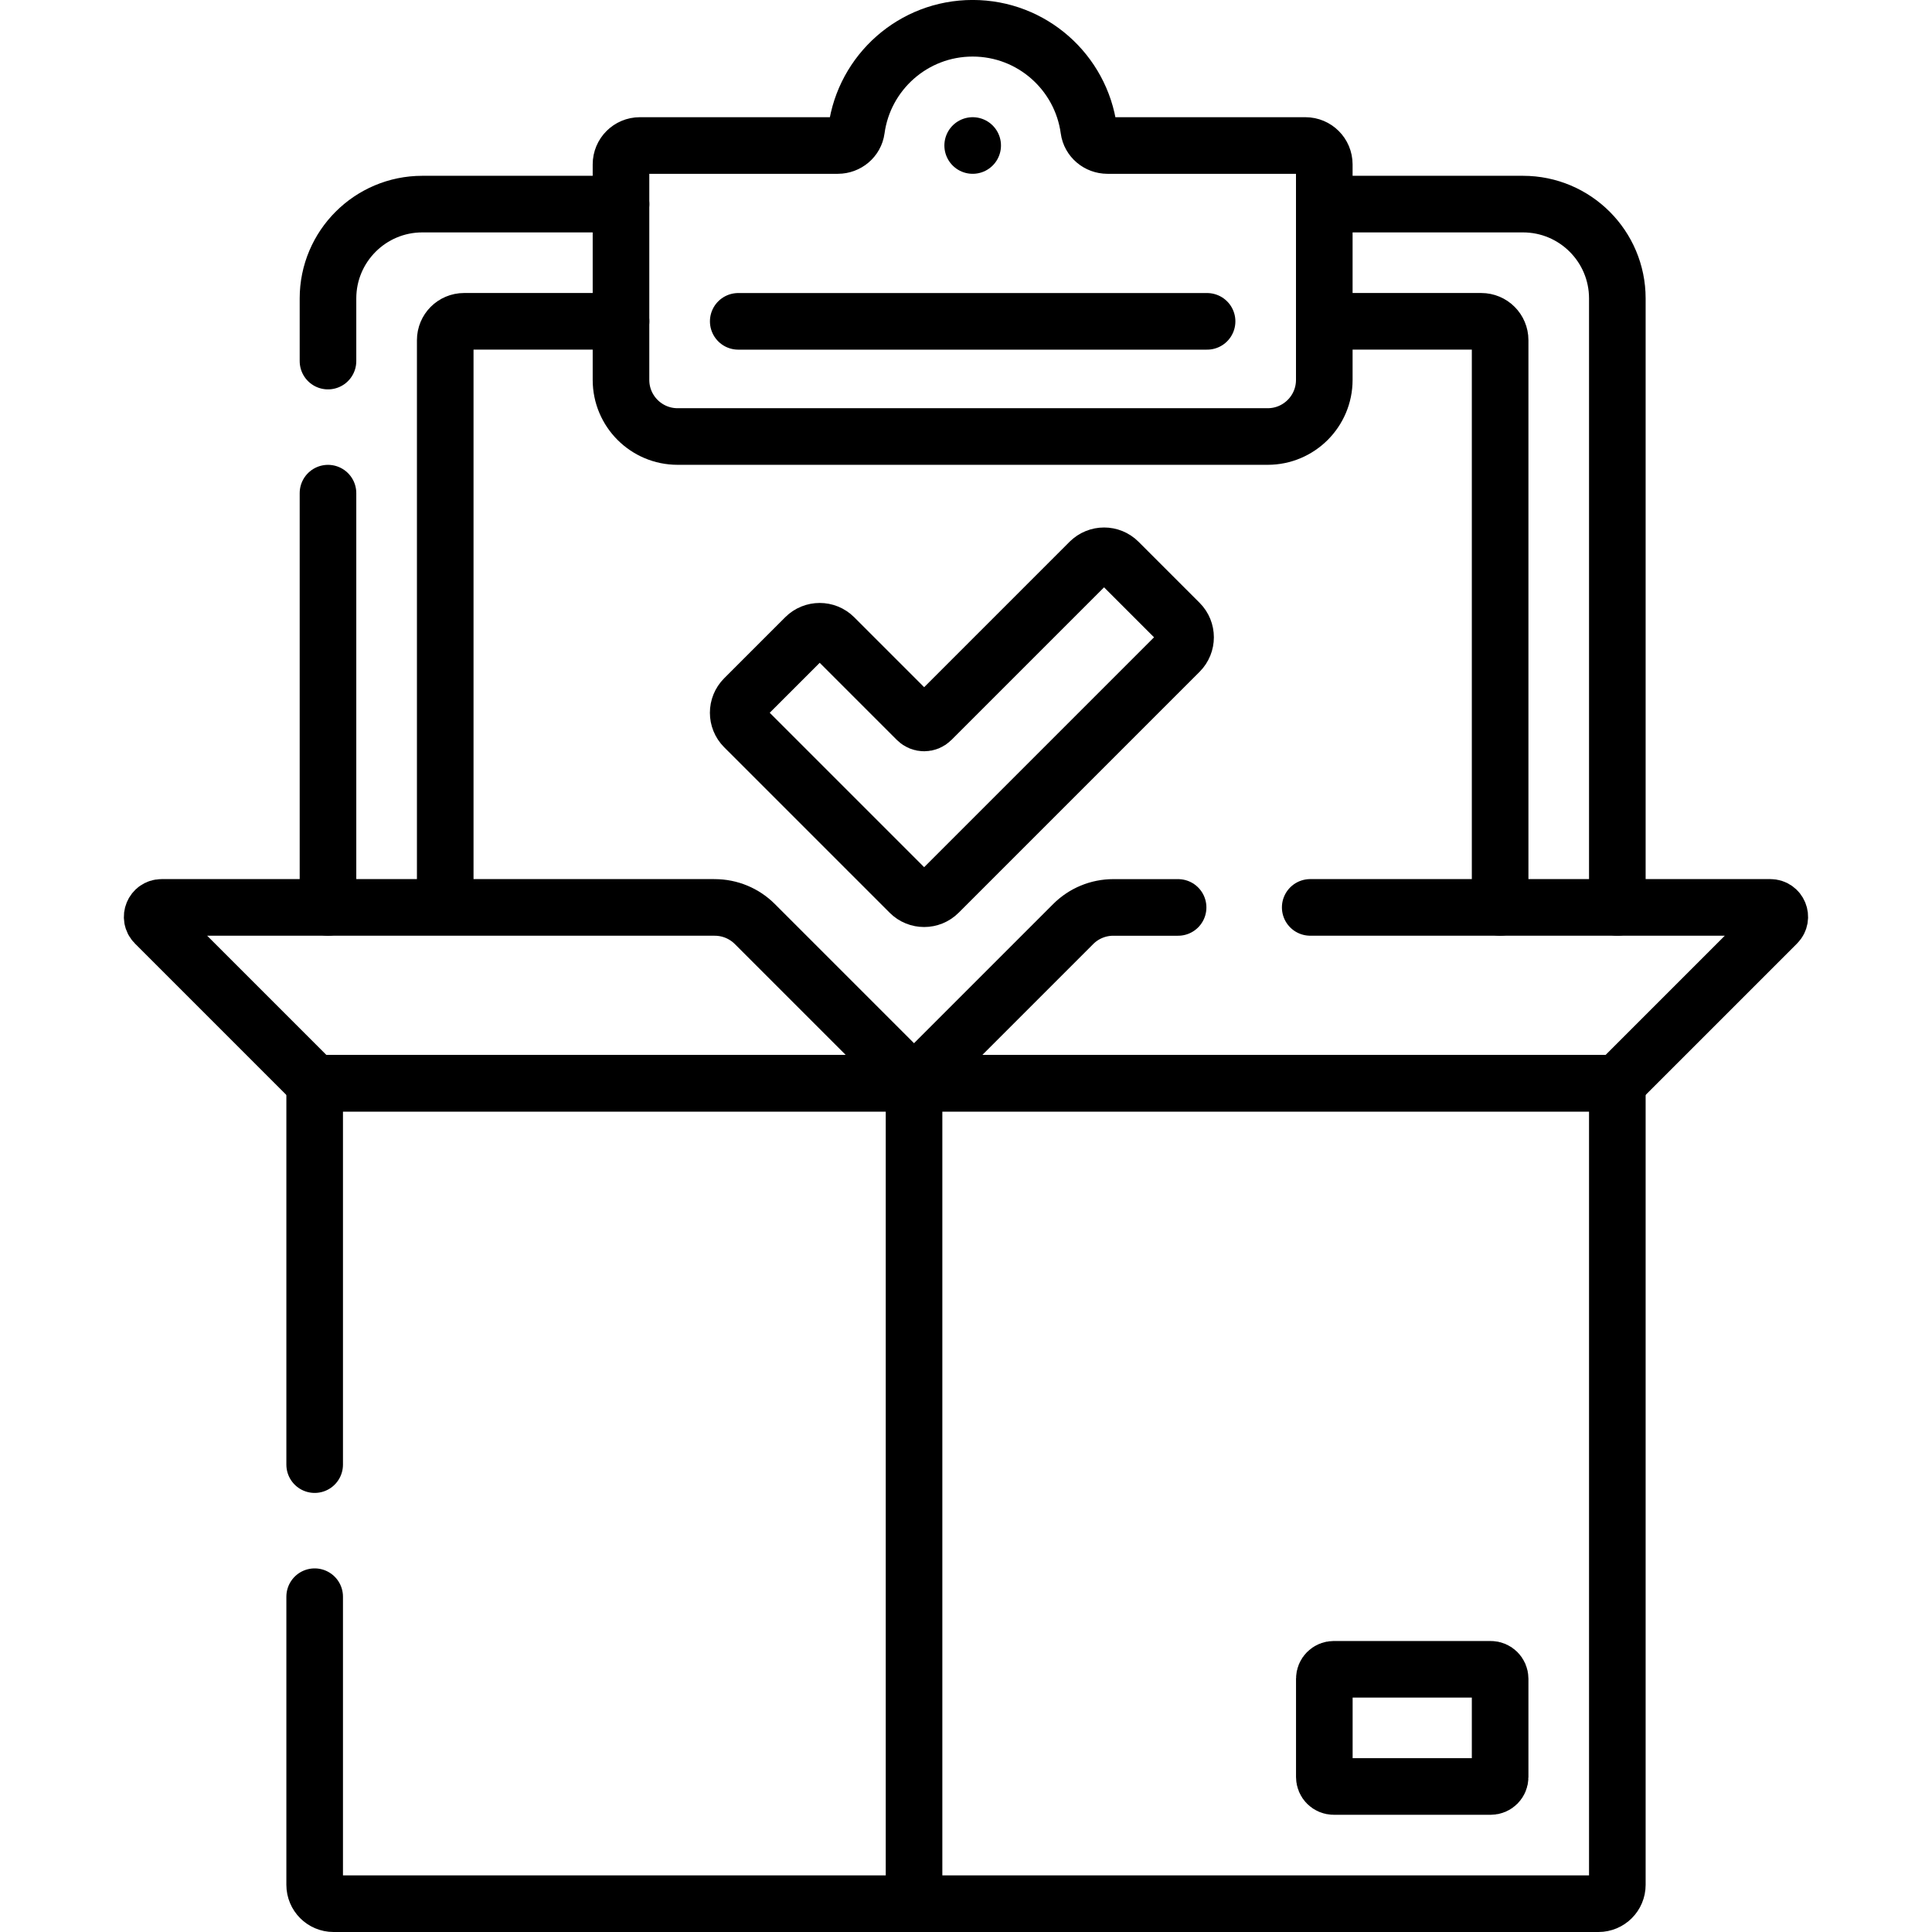
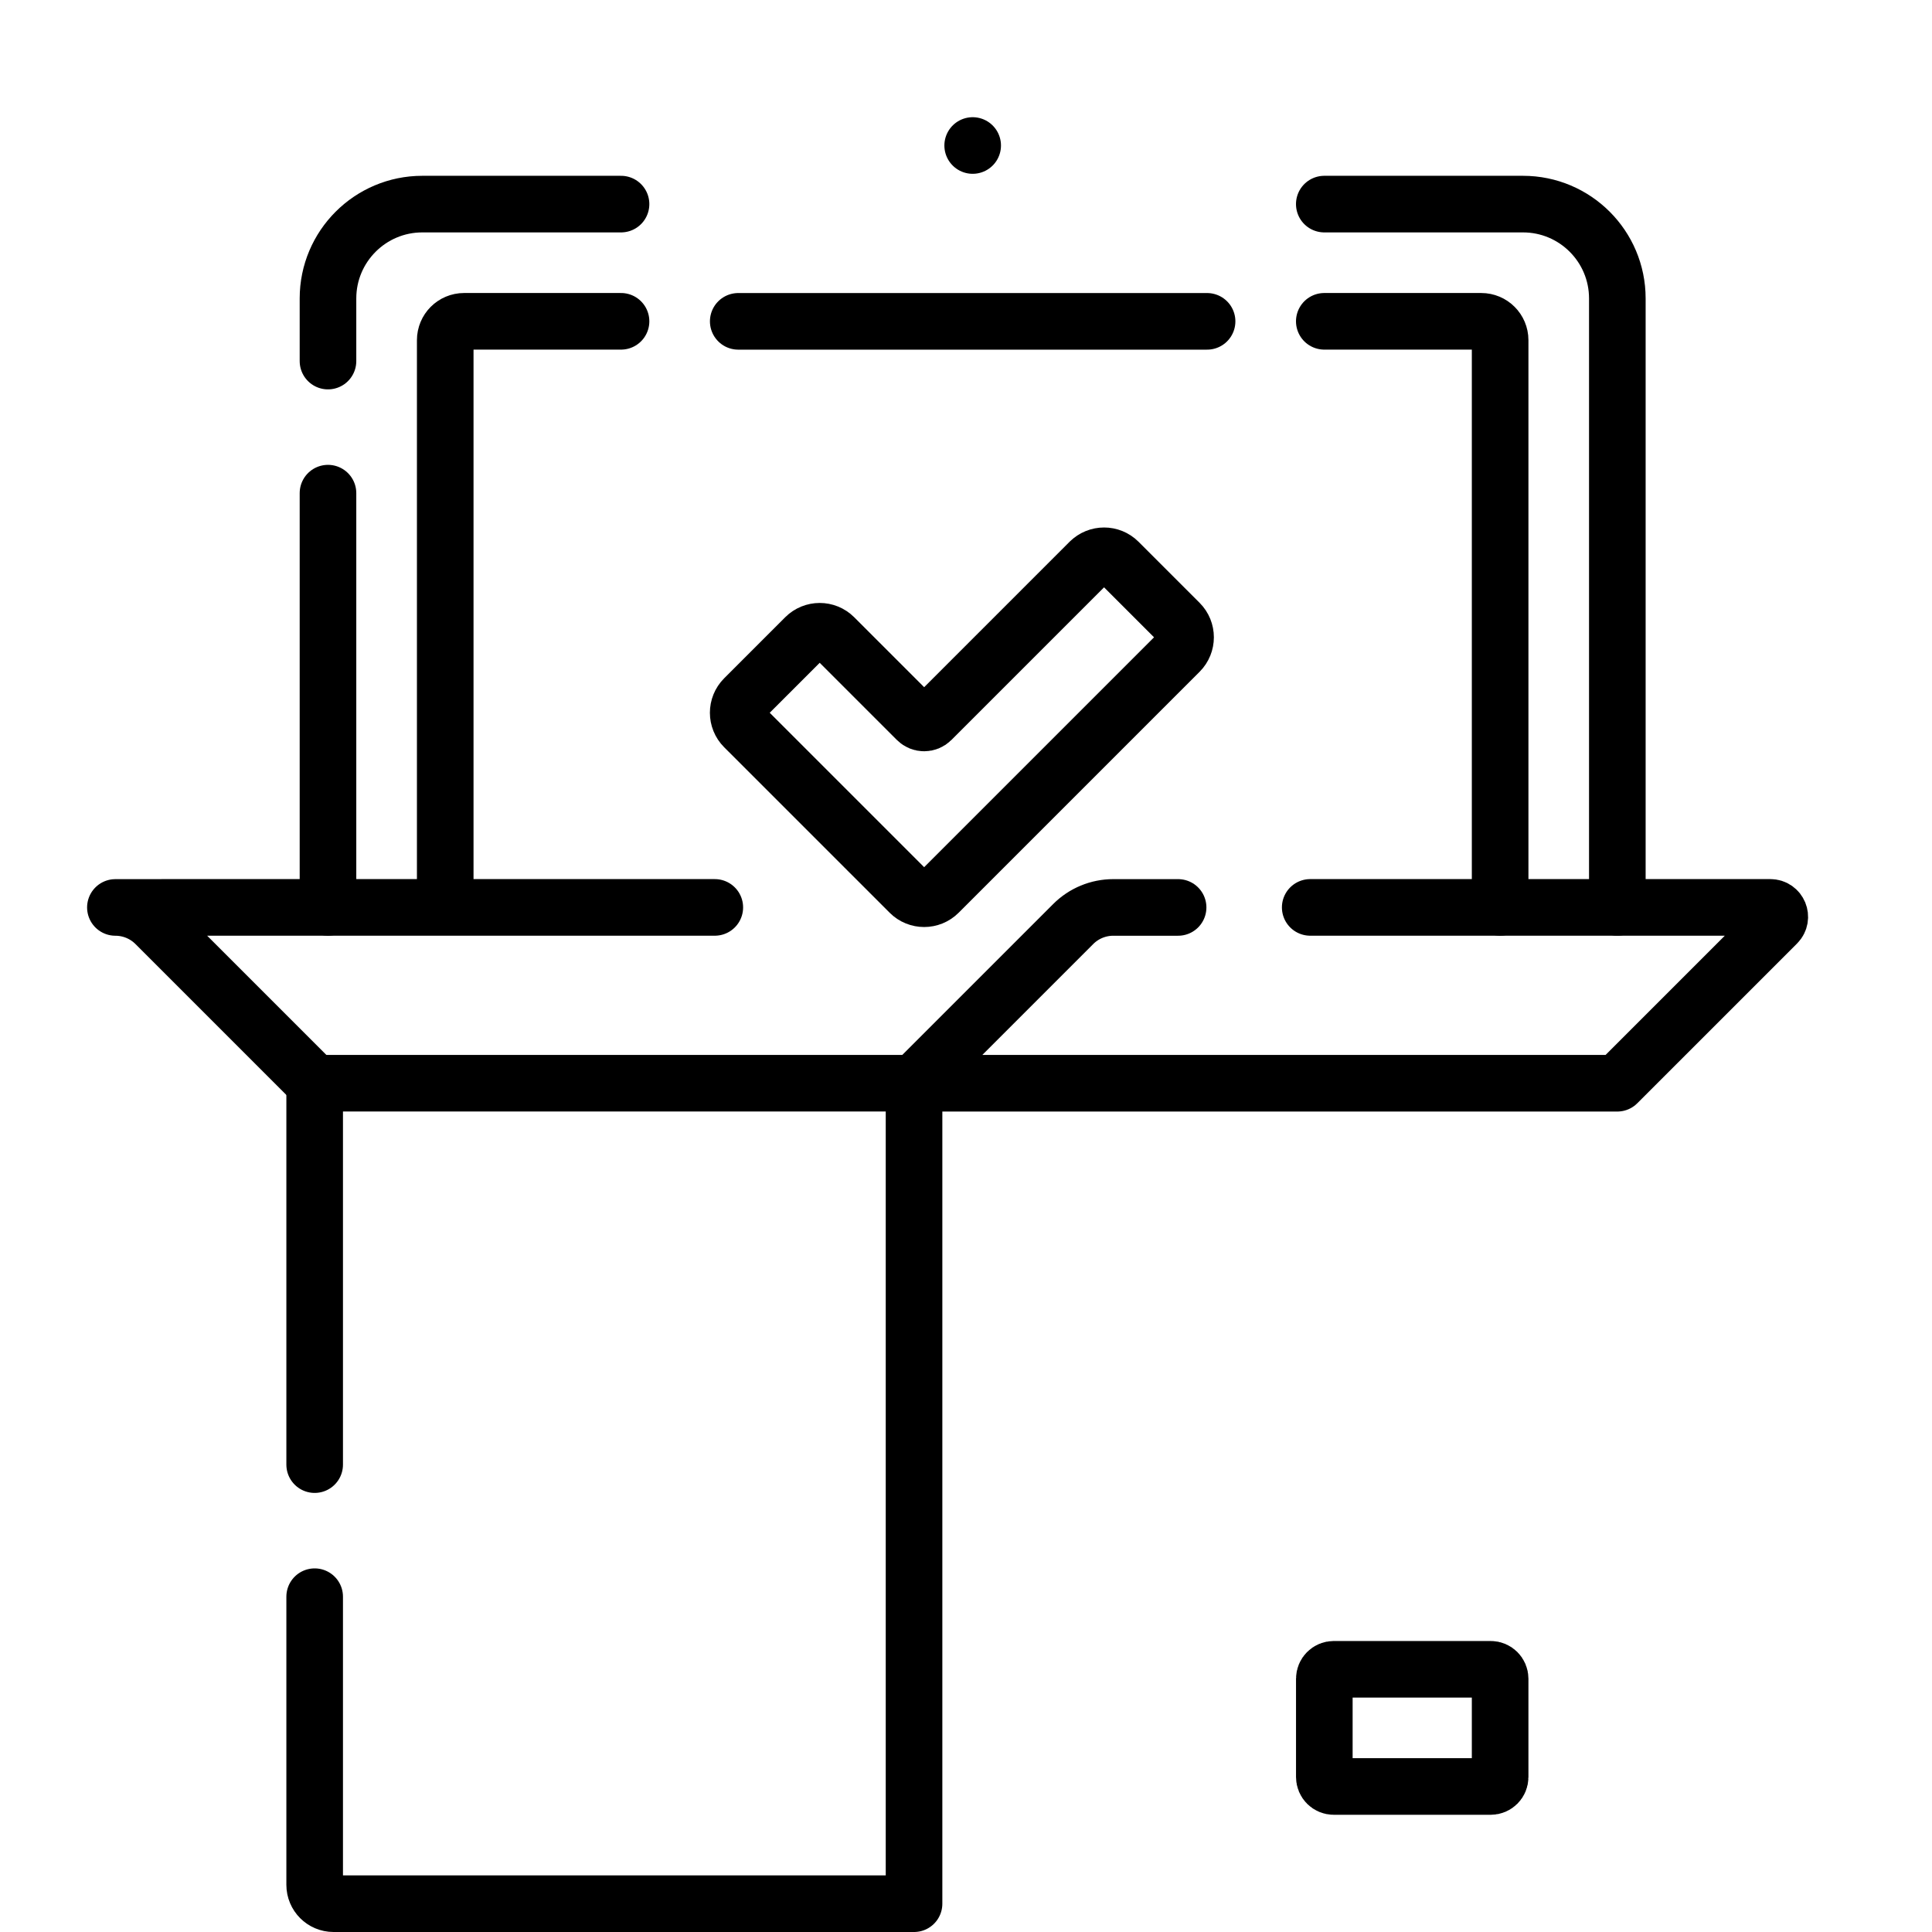
<svg xmlns="http://www.w3.org/2000/svg" id="Capa_1" viewBox="0 0 512 512">
  <defs>
    <style>.cls-1{fill:none;stroke:#000;stroke-linecap:round;stroke-linejoin:round;stroke-width:15px;}</style>
  </defs>
  <path class="cls-1" d="m350.95,85.15h41.6c2.76,0,5,2.24,5,5v150.32" />
  <path class="cls-1" d="m117.99,238.15V90.15c0-2.76,2.23-5,5-5h41.59" />
  <path class="cls-1" d="m350.95,54.09h52.66c13.81,0,25,11.2,25,25v161.38" />
  <path class="cls-1" d="m86.92,95.69v-16.6c0-13.8,11.2-25,25-25h52.66" />
  <line class="cls-1" x1="86.92" y1="240.47" x2="86.92" y2="130.69" />
-   <path class="cls-1" d="m293.48,38.56c-2.46,0-4.61-1.78-4.94-4.22-2.06-15.16-15.05-26.85-30.78-26.85s-28.72,11.69-30.78,26.85c-.33,2.44-2.48,4.22-4.94,4.22h-52.47c-2.76,0-5,2.24-5,5v57.12c0,8.28,6.72,15,15,15h156.38c8.28,0,15-6.72,15-15v-57.12c0-2.76-2.24-5-5-5h-52.47Z" />
  <line class="cls-1" x1="195.64" y1="85.16" x2="319.89" y2="85.16" />
  <path class="cls-1" d="m288.76,148.87l-41.93,41.93c-1.06,1.06-2.78,1.06-3.84,0l-21.92-21.92c-2.12-2.12-5.56-2.12-7.68,0l-16.17,16.17c-2.12,2.12-2.12,5.56,0,7.68l43.85,43.85c2.12,2.12,5.56,2.12,7.68,0l63.85-63.85c2.12-2.12,2.12-5.56,0-7.68l-16.17-16.17c-2.12-2.12-5.55-2.12-7.67,0Z" />
-   <path class="cls-1" d="m242.23,287.06h186.38v212.44c0,2.76-2.24,5-5,5h-181.38" />
  <path class="cls-1" d="m83.39,423.14v76.36c0,2.76,2.24,5,5,5h153.84v-217.44H83.39v101.08" />
  <path class="cls-1" d="m395.05,473.44h-41.59c-1.38,0-2.5-1.12-2.5-2.5v-26.06c0-1.38,1.12-2.5,2.5-2.5h41.59c1.38,0,2.5,1.12,2.5,2.5v26.06c0,1.38-1.12,2.5-2.5,2.5Z" />
  <path class="cls-1" d="m347.22,240.47h121.94c2.23,0,3.34,2.69,1.77,4.27l-42.33,42.33h-186.38l42.2-42.2c2.81-2.81,6.63-4.39,10.61-4.39h17.18" />
-   <path class="cls-1" d="m189.43,240.47H42.83c-2.23,0-3.34,2.69-1.77,4.27l42.33,42.33h158.84l-42.2-42.2c-2.81-2.81-6.63-4.39-10.61-4.39Z" />
+   <path class="cls-1" d="m189.43,240.47H42.83c-2.23,0-3.34,2.69-1.77,4.27l42.33,42.33l-42.2-42.2c-2.81-2.81-6.63-4.39-10.61-4.39Z" />
  <line class="cls-1" x1="257.77" y1="38.56" x2="257.77" y2="38.56" />
</svg>